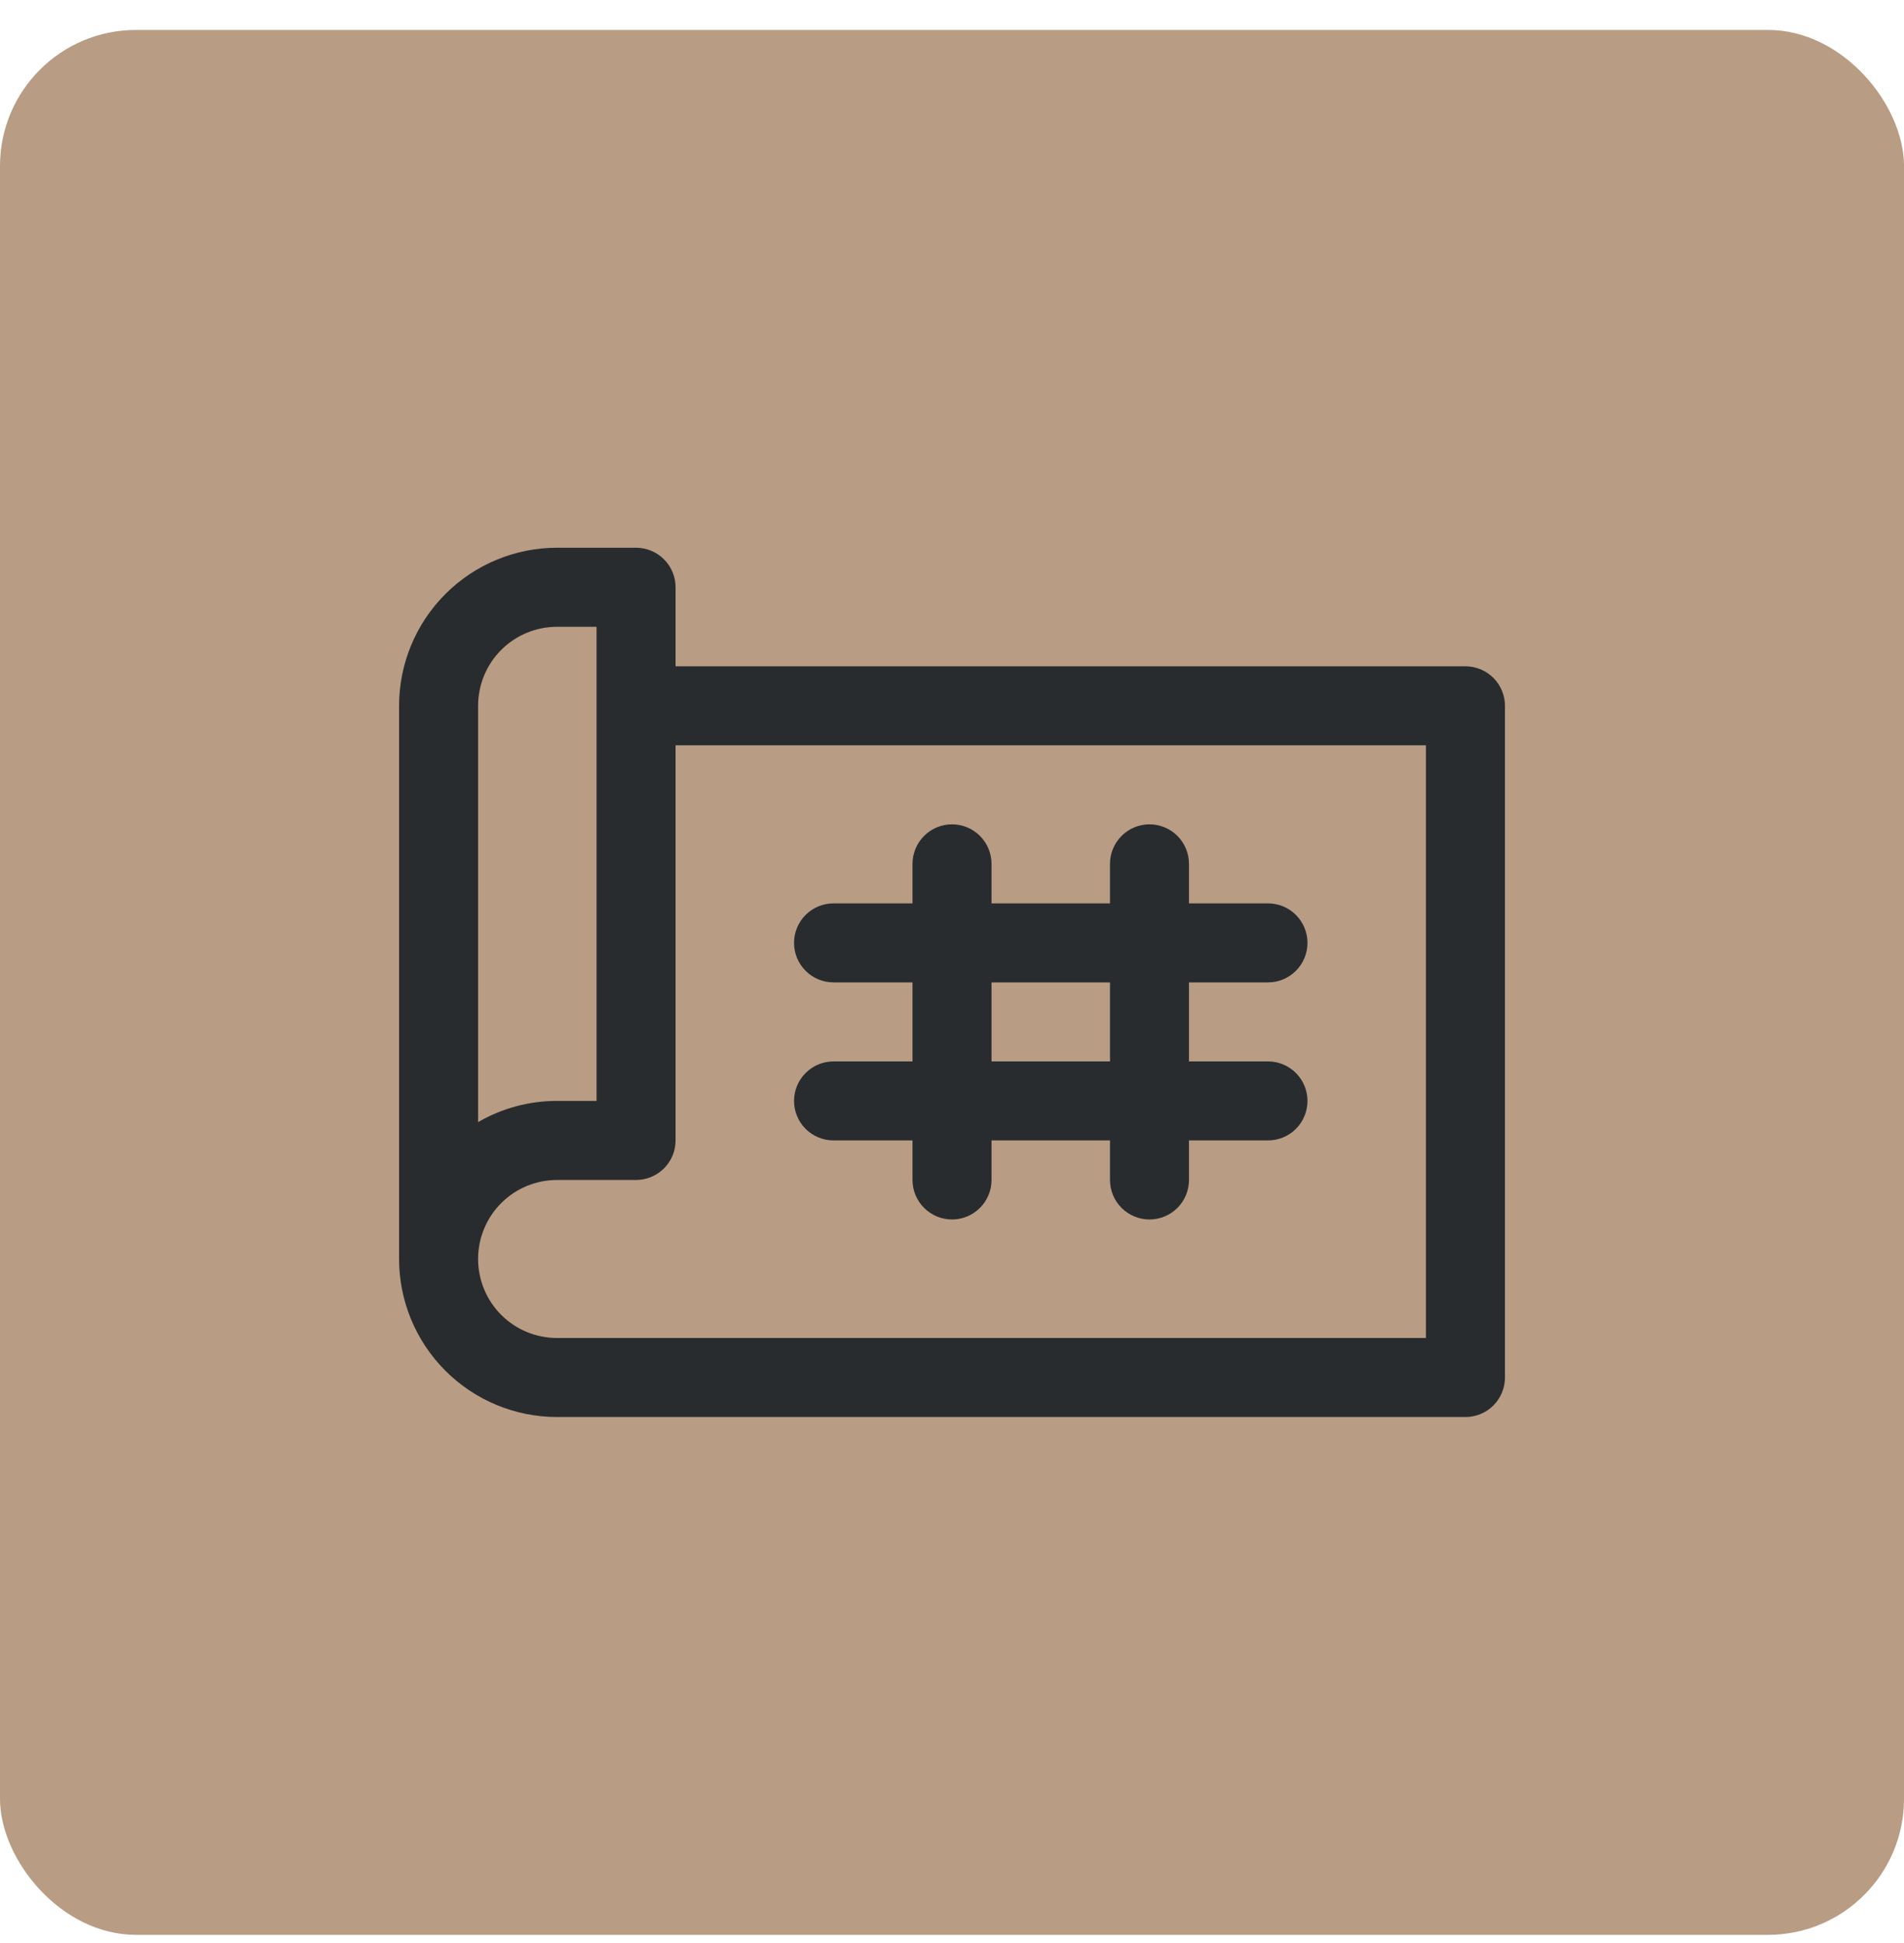
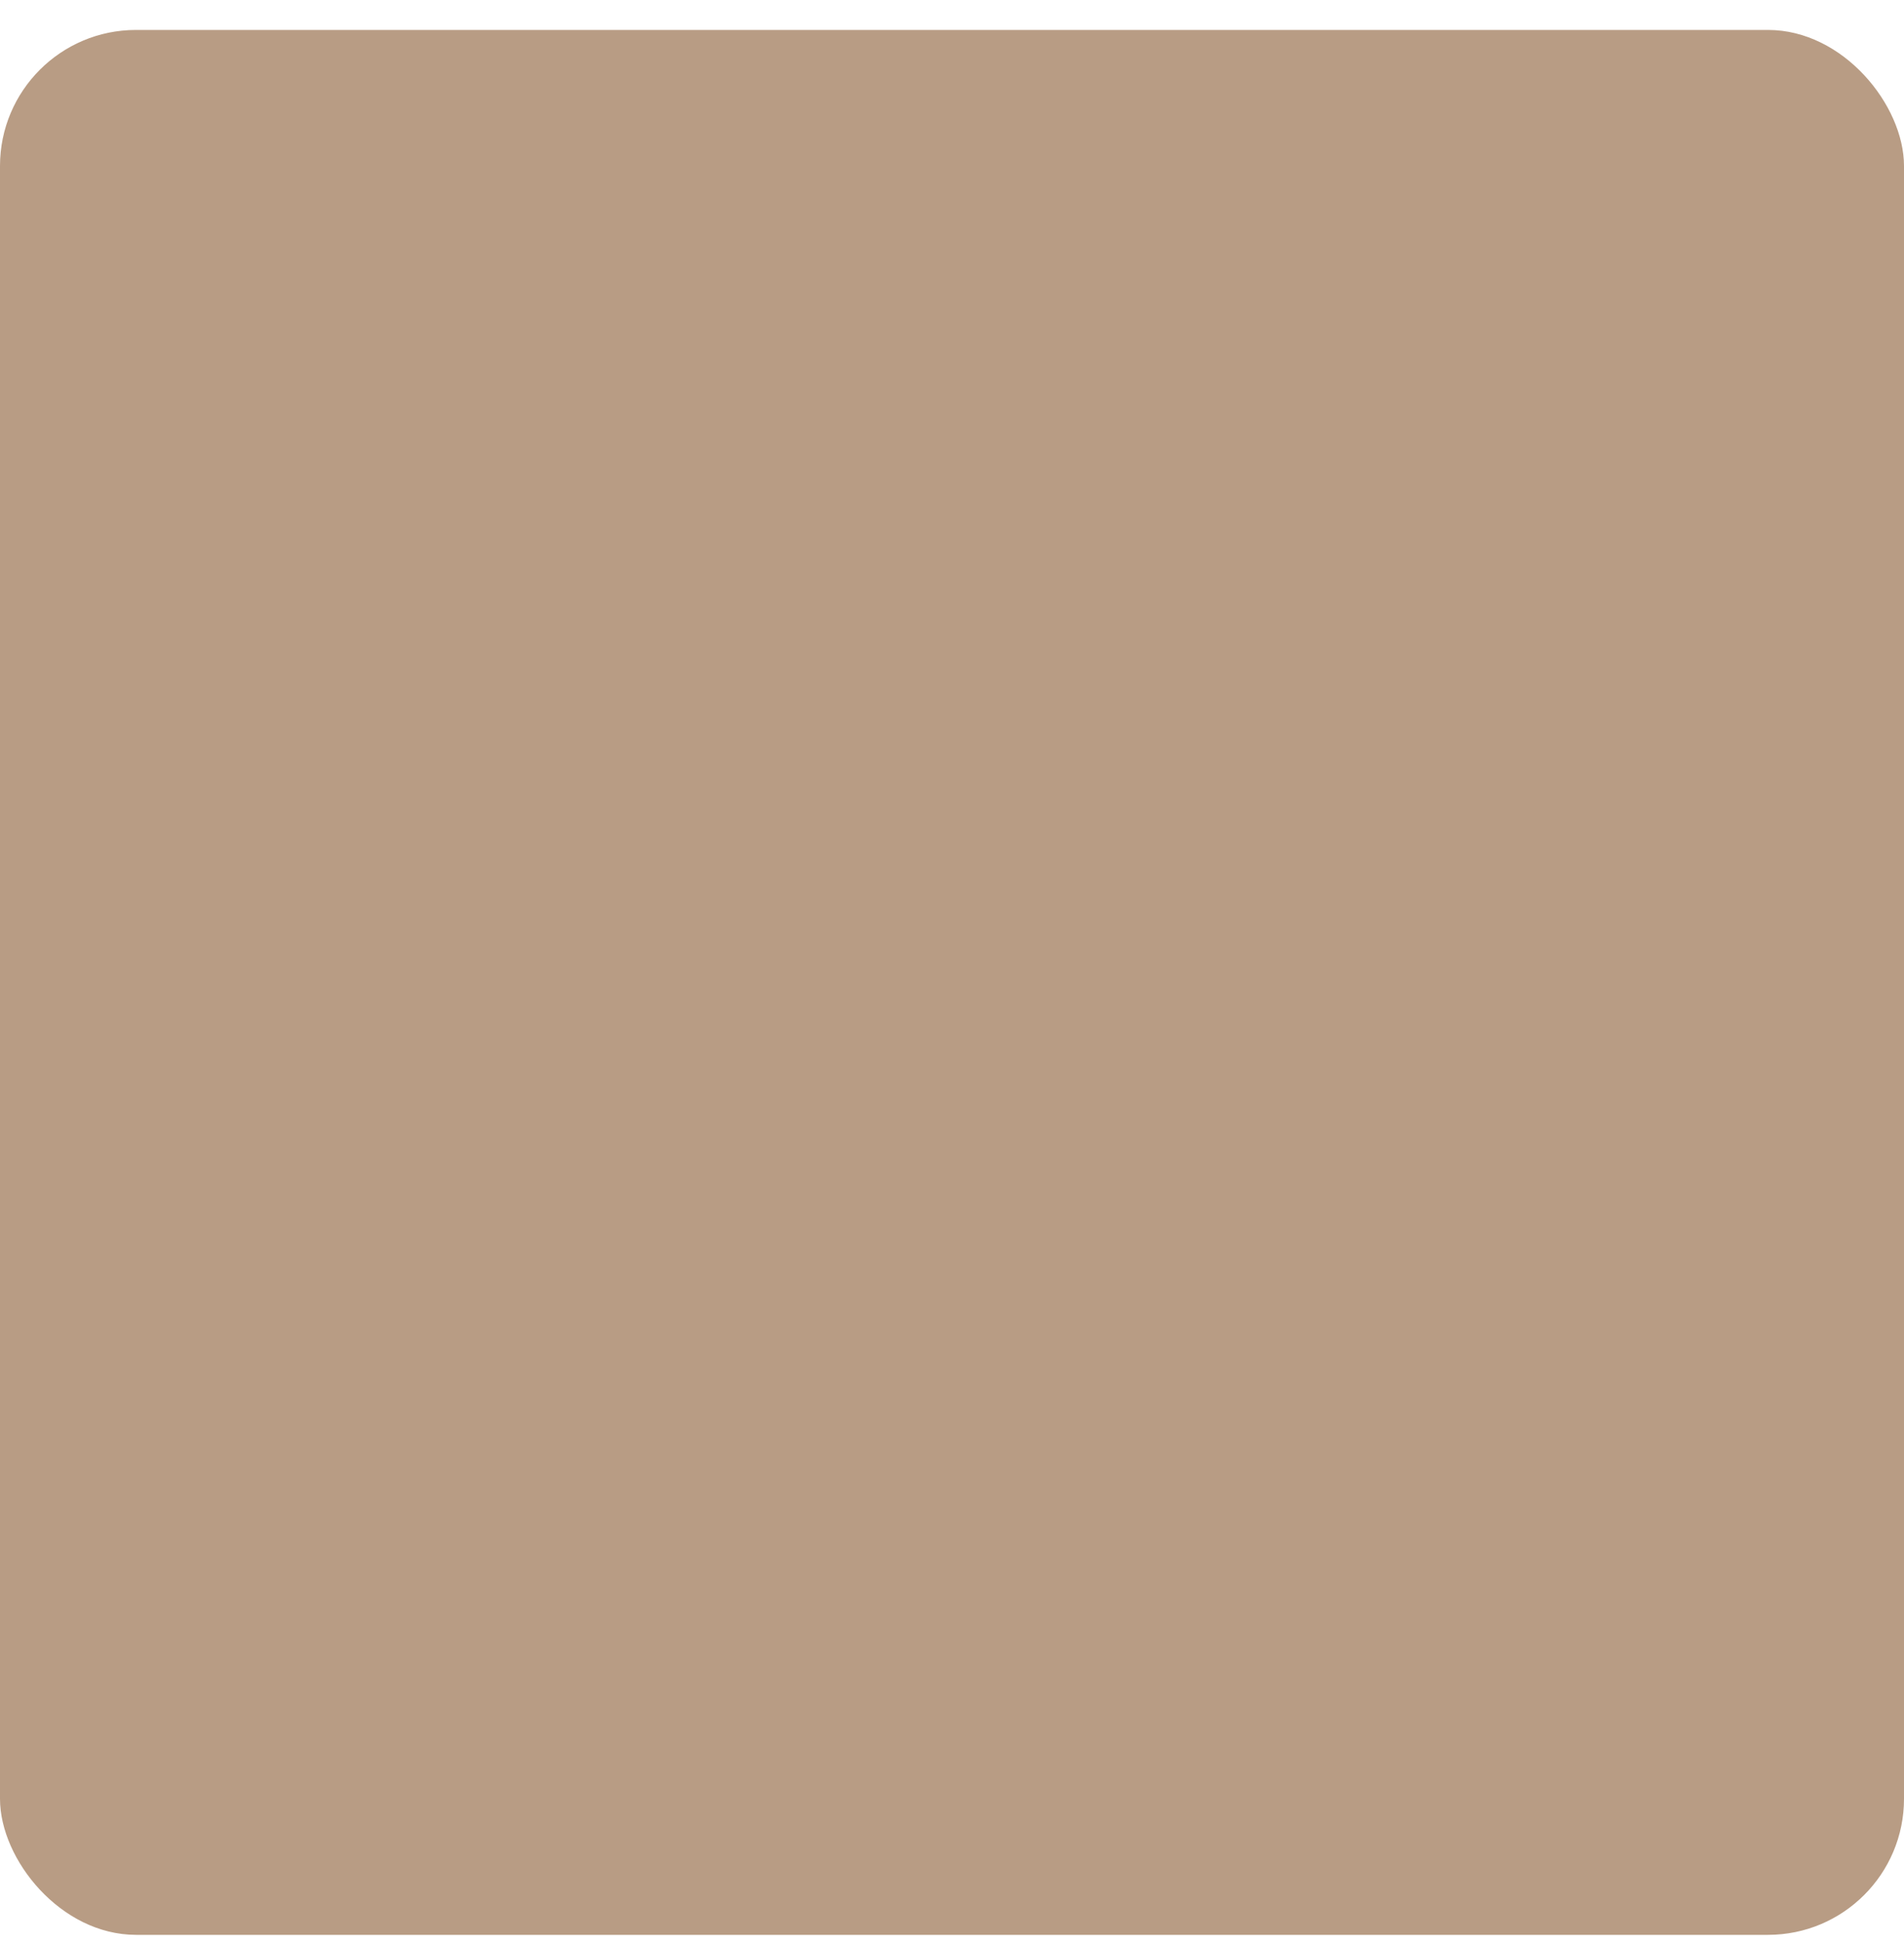
<svg xmlns="http://www.w3.org/2000/svg" width="50" height="51" viewBox="0 0 50 51" fill="none">
  <rect y="0.786" width="50" height="50" rx="3.571" fill="#B89C84" />
-   <path d="M38.483 17.489H17.741V15.415C17.741 15.139 17.631 14.876 17.437 14.681C17.242 14.487 16.978 14.377 16.703 14.377H14.629C13.529 14.377 12.474 14.814 11.696 15.592C10.918 16.37 10.48 17.426 10.48 18.526V33.046C10.48 34.146 10.918 35.201 11.696 35.979C12.474 36.757 13.529 37.194 14.629 37.194H38.483C38.758 37.194 39.022 37.085 39.217 36.891C39.411 36.696 39.521 36.432 39.521 36.157V18.526C39.521 18.251 39.411 17.987 39.217 17.793C39.022 17.598 38.758 17.489 38.483 17.489ZM12.555 18.526C12.555 17.976 12.773 17.448 13.162 17.059C13.551 16.67 14.079 16.452 14.629 16.452H15.666V28.897H14.629C13.901 28.896 13.185 29.088 12.555 29.453V18.526ZM37.446 35.12H14.629C14.079 35.12 13.551 34.902 13.162 34.513C12.773 34.124 12.555 33.596 12.555 33.046C12.555 32.496 12.773 31.968 13.162 31.579C13.551 31.19 14.079 30.972 14.629 30.972H16.703C16.978 30.972 17.242 30.862 17.437 30.668C17.631 30.473 17.741 30.21 17.741 29.934V19.563H37.446V35.12ZM21.889 27.86C21.614 27.86 21.35 27.97 21.156 28.164C20.961 28.358 20.852 28.622 20.852 28.897C20.852 29.172 20.961 29.436 21.156 29.631C21.35 29.825 21.614 29.934 21.889 29.934H23.963V30.972C23.963 31.247 24.073 31.511 24.267 31.705C24.462 31.899 24.725 32.009 25 32.009C25.276 32.009 25.539 31.899 25.734 31.705C25.928 31.511 26.038 31.247 26.038 30.972V29.934H29.149V30.972C29.149 31.247 29.258 31.511 29.453 31.705C29.647 31.899 29.911 32.009 30.186 32.009C30.461 32.009 30.725 31.899 30.92 31.705C31.114 31.511 31.223 31.247 31.223 30.972V29.934H33.298C33.573 29.934 33.837 29.825 34.031 29.631C34.226 29.436 34.335 29.172 34.335 28.897C34.335 28.622 34.226 28.358 34.031 28.164C33.837 27.97 33.573 27.86 33.298 27.86H31.223V25.786H33.298C33.573 25.786 33.837 25.677 34.031 25.482C34.226 25.288 34.335 25.024 34.335 24.749C34.335 24.474 34.226 24.21 34.031 24.015C33.837 23.821 33.573 23.712 33.298 23.712H31.223V22.674C31.223 22.399 31.114 22.136 30.92 21.941C30.725 21.747 30.461 21.637 30.186 21.637C29.911 21.637 29.647 21.747 29.453 21.941C29.258 22.136 29.149 22.399 29.149 22.674V23.712H26.038V22.674C26.038 22.399 25.928 22.136 25.734 21.941C25.539 21.747 25.276 21.637 25 21.637C24.725 21.637 24.462 21.747 24.267 21.941C24.073 22.136 23.963 22.399 23.963 22.674V23.712H21.889C21.614 23.712 21.35 23.821 21.156 24.015C20.961 24.21 20.852 24.474 20.852 24.749C20.852 25.024 20.961 25.288 21.156 25.482C21.35 25.677 21.614 25.786 21.889 25.786H23.963V27.86H21.889ZM26.038 25.786H29.149V27.86H26.038V25.786Z" fill="#282C2F" />
</svg>